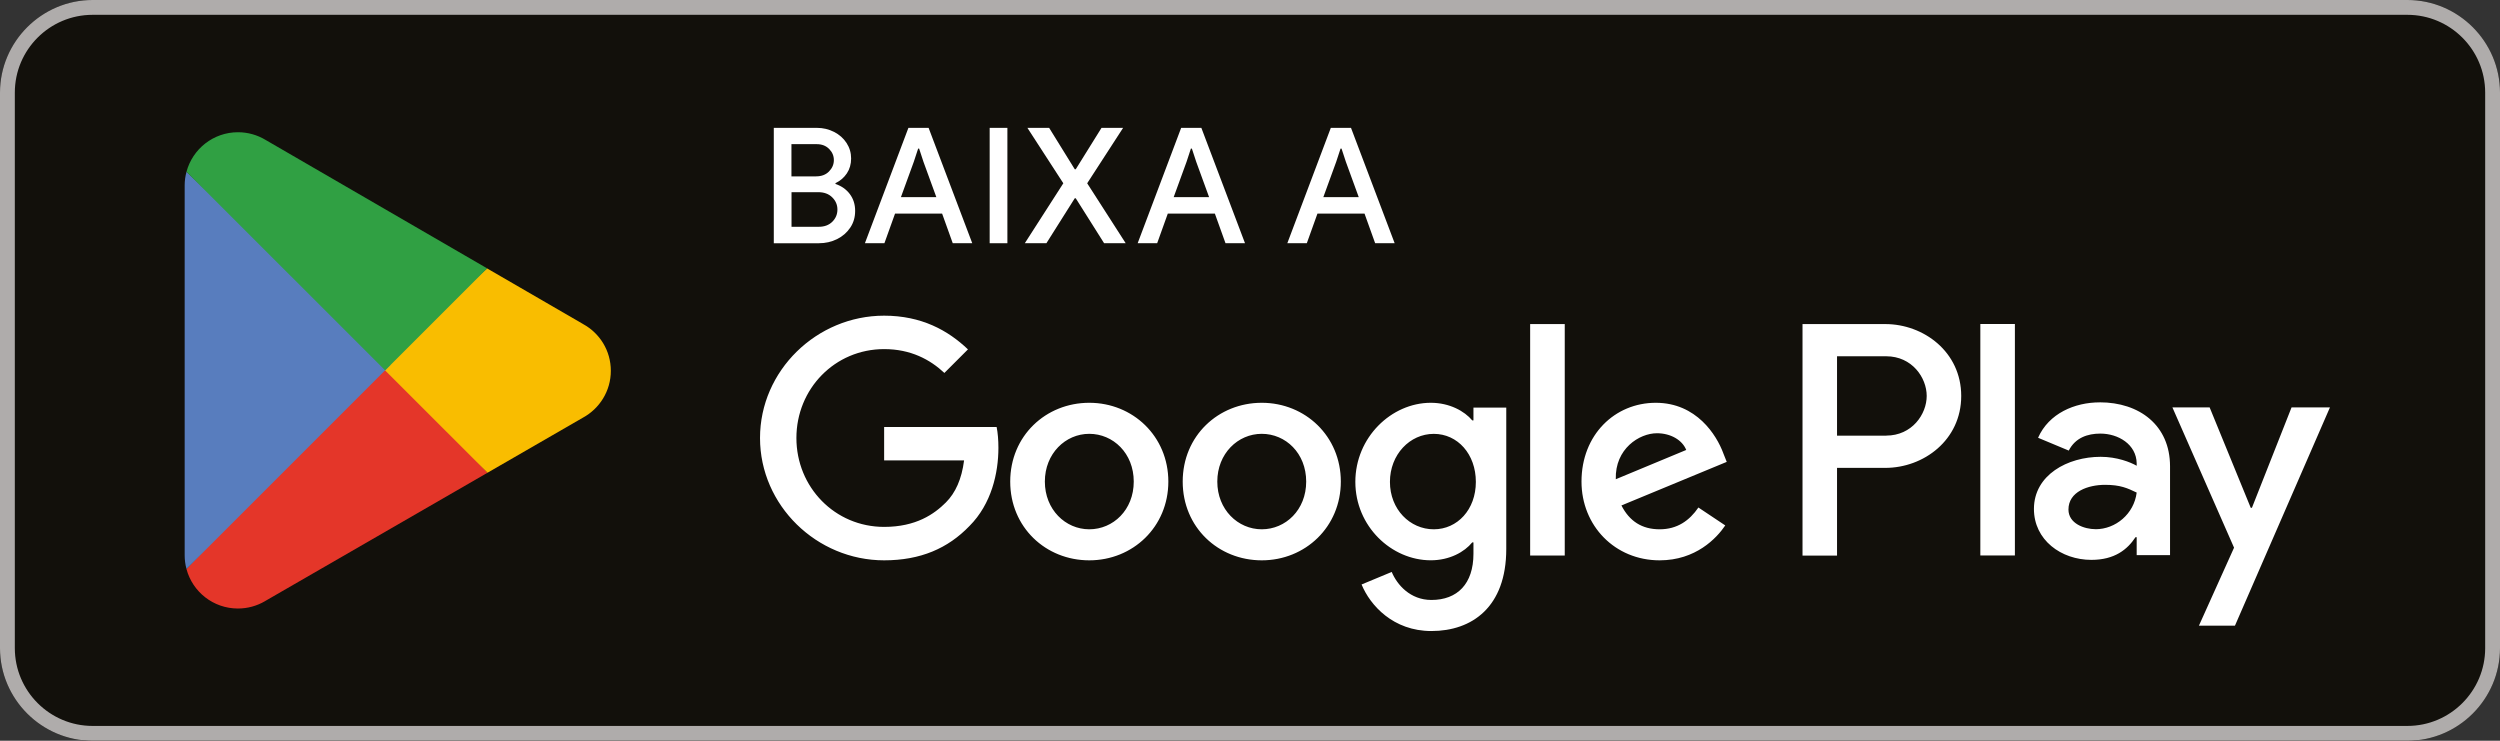
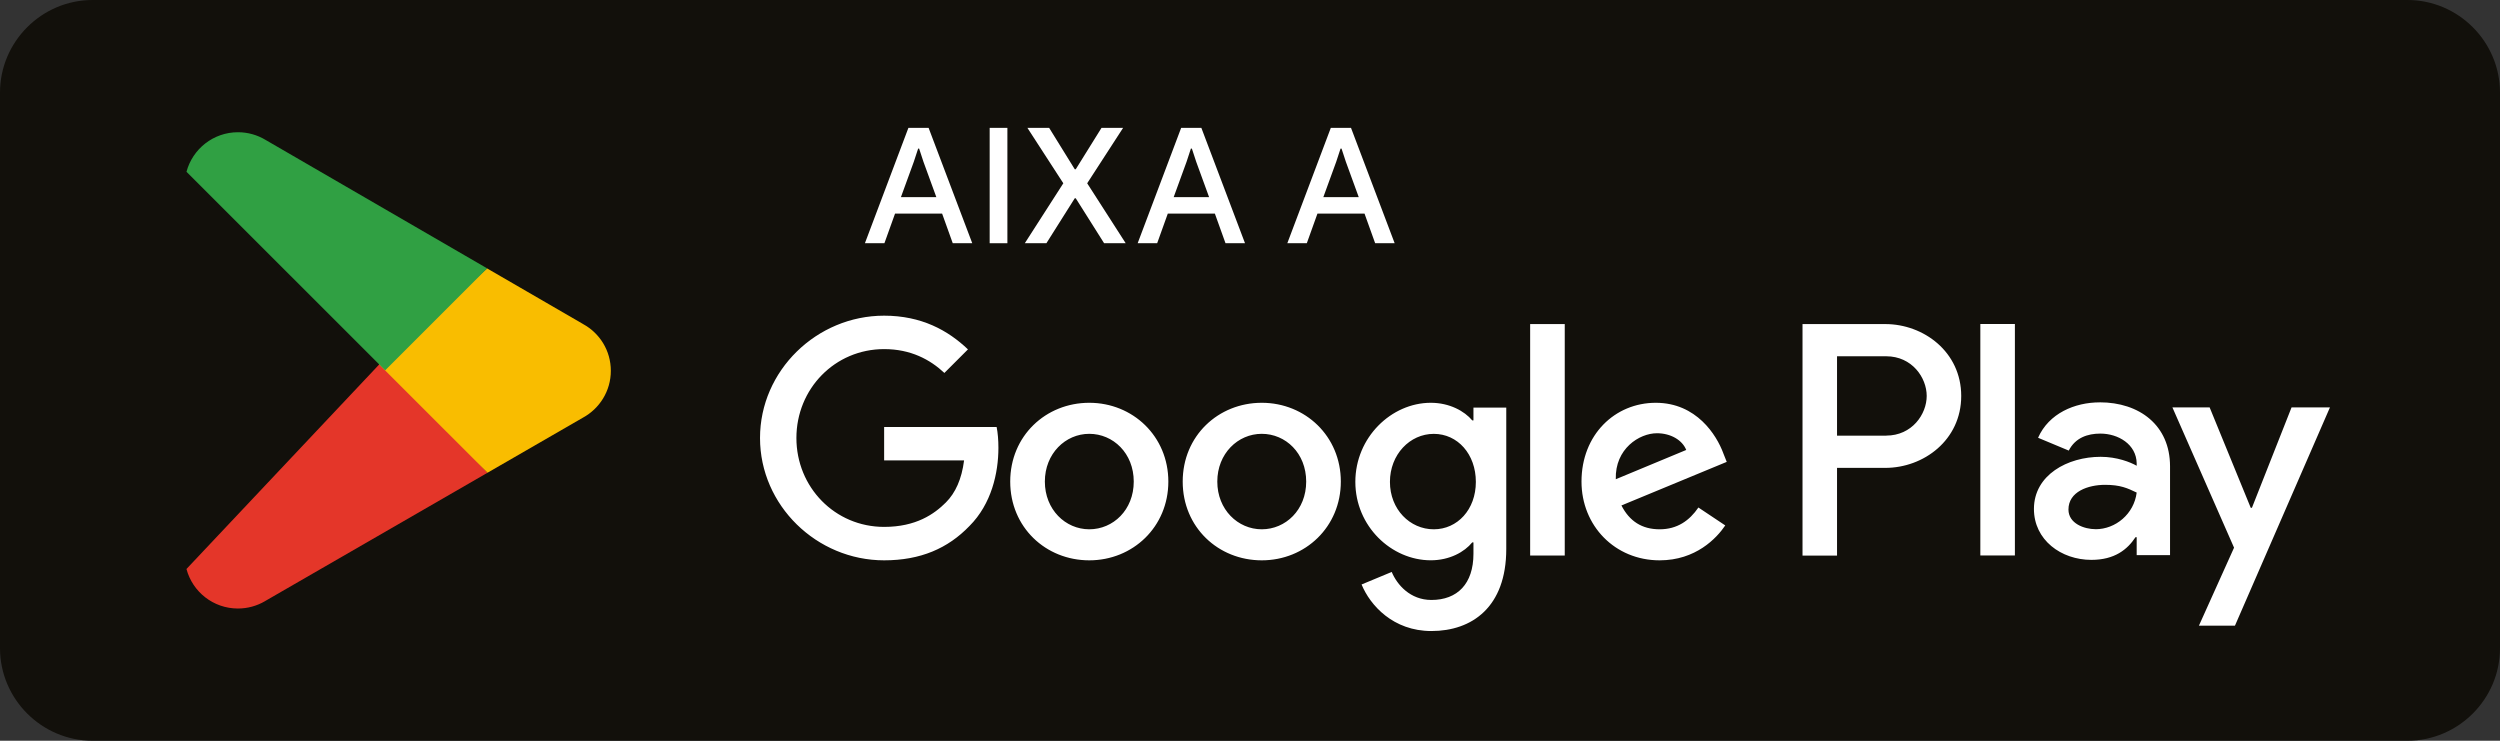
<svg xmlns="http://www.w3.org/2000/svg" id="Capa_2" data-name="Capa 2" viewBox="0 0 646 191.41">
  <rect x="0" y="0" width="646" height="191.41" fill="#333333" stroke="none" />
  <defs>
    <style>      .cls-1 {        fill: none;      }      .cls-2 {        clip-path: url(#clippath);      }      .cls-3 {        fill: #f9bd00;      }      .cls-4 {        fill: #fff;      }      .cls-5 {        fill: #afacab;      }      .cls-6 {        fill: #e43629;      }      .cls-7 {        fill: #12100b;      }      .cls-8 {        fill: #30a043;      }      .cls-9 {        fill: #587dbe;      }      .cls-10 {        clip-path: url(#clippath-1);      }    </style>
    <clipPath id="clippath">
      <rect class="cls-1" width="646" height="191.41" />
    </clipPath>
    <clipPath id="clippath-1">
      <rect class="cls-1" y="0" width="646" height="191.41" />
    </clipPath>
  </defs>
  <g id="Layer_1" data-name="Layer 1">
    <g class="cls-2">
      <g class="cls-10">
        <path class="cls-7" d="M622.07,191.41H23.93c-13.16,0-23.93-10.77-23.93-23.93V23.93C0,10.77,10.77,0,23.93,0H622.07c13.16,0,23.93,10.77,23.93,23.93V167.48c0,13.16-10.77,23.93-23.93,23.93" />
-         <path class="cls-5" d="M622.07,3.83c11.08,0,20.1,9.02,20.1,20.1V167.48c0,11.08-9.02,20.1-20.1,20.1H23.93c-11.08,0-20.1-9.02-20.1-20.1V23.93C3.83,12.84,12.84,3.83,23.93,3.83H622.07ZM622.07,0H23.93C10.77,0,0,10.77,0,23.93V167.48c0,13.16,10.77,23.93,23.93,23.93H622.07c13.16,0,23.93-10.77,23.93-23.93V23.93C646,10.77,635.23,0,622.07,0" />
        <path class="cls-4" d="M326.04,104.08c-11.25,0-20.43,8.56-20.43,20.36s9.17,20.35,20.43,20.35,20.43-8.64,20.43-20.35-9.17-20.36-20.43-20.36m0,32.69c-6.17,0-11.49-5.09-11.49-12.33s5.32-12.34,11.49-12.34,11.48,5.01,11.48,12.34-5.32,12.33-11.48,12.33m-44.57-32.69c-11.25,0-20.43,8.56-20.43,20.36s9.17,20.35,20.43,20.35,20.43-8.64,20.43-20.35-9.18-20.36-20.43-20.36m0,32.69c-6.16,0-11.48-5.09-11.48-12.33s5.32-12.34,11.48-12.34,11.49,5.01,11.49,12.34-5.32,12.33-11.49,12.33m-53.01-26.44v8.63h20.66c-.62,4.86-2.23,8.4-4.7,10.87-3.01,3.01-7.71,6.32-15.96,6.32-12.72,0-22.67-10.25-22.67-22.97s9.94-22.97,22.67-22.97c6.86,0,11.87,2.69,15.57,6.16l6.09-6.09c-5.17-4.93-12.03-8.71-21.66-8.71-17.42,0-32.07,14.19-32.07,31.61s14.65,31.61,32.07,31.61c9.4,0,16.49-3.09,22.05-8.87,5.7-5.7,7.48-13.72,7.48-20.2,0-2-.15-3.85-.46-5.39h-29.06Zm216.81,6.7c-1.7-4.55-6.86-12.95-17.42-12.95s-19.19,8.25-19.19,20.36c0,11.41,8.63,20.35,20.19,20.35,9.33,0,14.72-5.7,16.96-9.02l-6.94-4.63c-2.32,3.39-5.47,5.63-10.02,5.63s-7.79-2.08-9.87-6.16l27.21-11.26-.92-2.31Zm-27.75,6.79c-.23-7.87,6.09-11.87,10.64-11.87,3.55,0,6.56,1.77,7.56,4.32l-18.19,7.56Zm-22.13,19.73h8.94v-59.82h-8.94v59.82Zm-14.65-34.92h-.31c-2-2.39-5.86-4.55-10.71-4.55-10.18,0-19.5,8.94-19.5,20.43s9.33,20.27,19.5,20.27c4.86,0,8.71-2.16,10.71-4.63h.31v2.93c0,7.79-4.16,11.95-10.87,11.95-5.47,0-8.87-3.93-10.25-7.24l-7.79,3.24c2.23,5.4,8.17,12.03,18.04,12.03,10.48,0,19.35-6.17,19.35-21.2v-36.54h-8.48v3.32Zm-10.25,28.14c-6.17,0-11.33-5.16-11.33-12.25s5.16-12.41,11.33-12.41,10.87,5.24,10.87,12.41-4.78,12.25-10.87,12.25m116.67-53.03h-21.39v59.82h8.92v-22.66h12.47c9.9,0,19.62-7.17,19.62-18.58s-9.73-18.58-19.62-18.58m.23,28.83h-12.7v-20.51h12.7c6.68,0,10.47,5.53,10.47,10.25s-3.79,10.25-10.47,10.25m55.18-8.59c-6.46,0-13.16,2.85-15.93,9.15l7.93,3.31c1.69-3.31,4.85-4.39,8.16-4.39,4.62,0,9.31,2.77,9.39,7.69v.62c-1.62-.92-5.08-2.31-9.31-2.31-8.54,0-17.24,4.69-17.24,13.47,0,8.01,7.01,13.16,14.85,13.16,6.01,0,9.31-2.69,11.39-5.85h.31v4.62h8.62v-22.94c0-10.62-7.92-16.54-18.16-16.54m-1.08,32.78c-2.93,0-7.01-1.46-7.01-5.08,0-4.62,5.08-6.38,9.47-6.38,3.92,0,5.77,.85,8.16,2-.69,5.54-5.46,9.47-10.62,9.47m50.64-31.48l-10.24,25.94h-.31l-10.62-25.94h-9.62l15.93,36.25-9.08,20.16h9.31l24.55-56.41h-9.93Zm-80.42,38.27h8.93v-59.82h-8.93v59.82Z" />
        <path class="cls-6" d="M99.14,92.95l-50.95,54.07s0,.02,0,.03c1.56,5.87,6.92,10.19,13.29,10.19,2.55,0,4.93-.69,6.98-1.89l.16-.1,57.35-33.09-26.84-29.22Z" />
        <path class="cls-3" d="M150.68,83.74l-.05-.03-24.76-14.35-27.89,24.82,27.99,27.98,24.62-14.21c4.32-2.34,7.25-6.89,7.25-12.13s-2.89-9.74-7.17-12.08" />
-         <path class="cls-9" d="M48.19,44.39c-.31,1.13-.47,2.32-.47,3.54v95.55c0,1.23,.16,2.41,.47,3.54l52.69-52.69L48.19,44.39Z" />
        <path class="cls-8" d="M99.51,95.71l26.37-26.36-57.28-33.21c-2.08-1.25-4.51-1.97-7.11-1.97-6.36,0-11.73,4.33-13.3,10.21,0,0,0,0,0,.01l51.33,51.32Z" />
      </g>
      <g>
-         <path class="cls-4" d="M199.94,33.04h11.16c1.58,0,3.05,.35,4.41,1.04,1.36,.69,2.44,1.64,3.23,2.85,.79,1.21,1.19,2.55,1.19,4.02s-.37,2.75-1.1,3.85c-.74,1.1-1.71,1.94-2.94,2.52v.21c1.55,.53,2.79,1.4,3.71,2.62,.91,1.22,1.37,2.66,1.37,4.33s-.42,3.09-1.27,4.35c-.85,1.26-1.98,2.25-3.41,2.96-1.43,.71-2.99,1.06-4.68,1.06h-11.66v-29.81Zm10.95,12.53c1.39,0,2.5-.42,3.33-1.27,.83-.85,1.25-1.82,1.25-2.93s-.41-2.07-1.23-2.89c-.82-.82-1.88-1.23-3.19-1.23h-6.54v8.33h6.37Zm.71,13.03c1.44,0,2.6-.44,3.48-1.31,.87-.87,1.31-1.92,1.31-3.14s-.45-2.28-1.35-3.16c-.9-.89-2.1-1.33-3.6-1.33h-6.91v8.95h7.08Z" />
        <path class="cls-4" d="M234.75,33.04h5.2l11.28,29.81h-5.04l-2.75-7.66h-12.16l-2.75,7.66h-5.04l11.24-29.81Zm7.2,17.9l-3.33-9.14-1.12-3.41h-.25l-1.12,3.41-3.33,9.14h9.16Z" />
        <path class="cls-4" d="M255.73,33.04h4.58v29.81h-4.58v-29.81Z" />
        <path class="cls-4" d="M274.76,47.36l-9.28-14.32h5.62l6.62,10.7h.25l6.66-10.7h5.58l-9.28,14.32,9.95,15.49h-5.58l-7.33-11.62h-.25l-7.33,11.62h-5.58l9.95-15.49Z" />
-         <path class="cls-4" d="M305.23,33.04h5.2l11.28,29.81h-5.04l-2.75-7.66h-12.16l-2.75,7.66h-5.04l11.24-29.81Zm7.2,17.9l-3.33-9.14-1.12-3.41h-.25l-1.12,3.41-3.33,9.14h9.16Z" />
+         <path class="cls-4" d="M305.23,33.04h5.2l11.28,29.81h-5.04l-2.75-7.66h-12.16l-2.75,7.66h-5.04l11.24-29.81Zm7.2,17.9l-3.33-9.14-1.12-3.41h-.25l-1.12,3.41-3.33,9.14h9.16" />
        <path class="cls-4" d="M343.9,33.04h5.2l11.28,29.81h-5.04l-2.75-7.66h-12.16l-2.75,7.66h-5.04l11.24-29.81Zm7.2,17.9l-3.33-9.14-1.12-3.41h-.25l-1.12,3.41-3.33,9.14h9.16Z" />
      </g>
    </g>
  </g>
</svg>